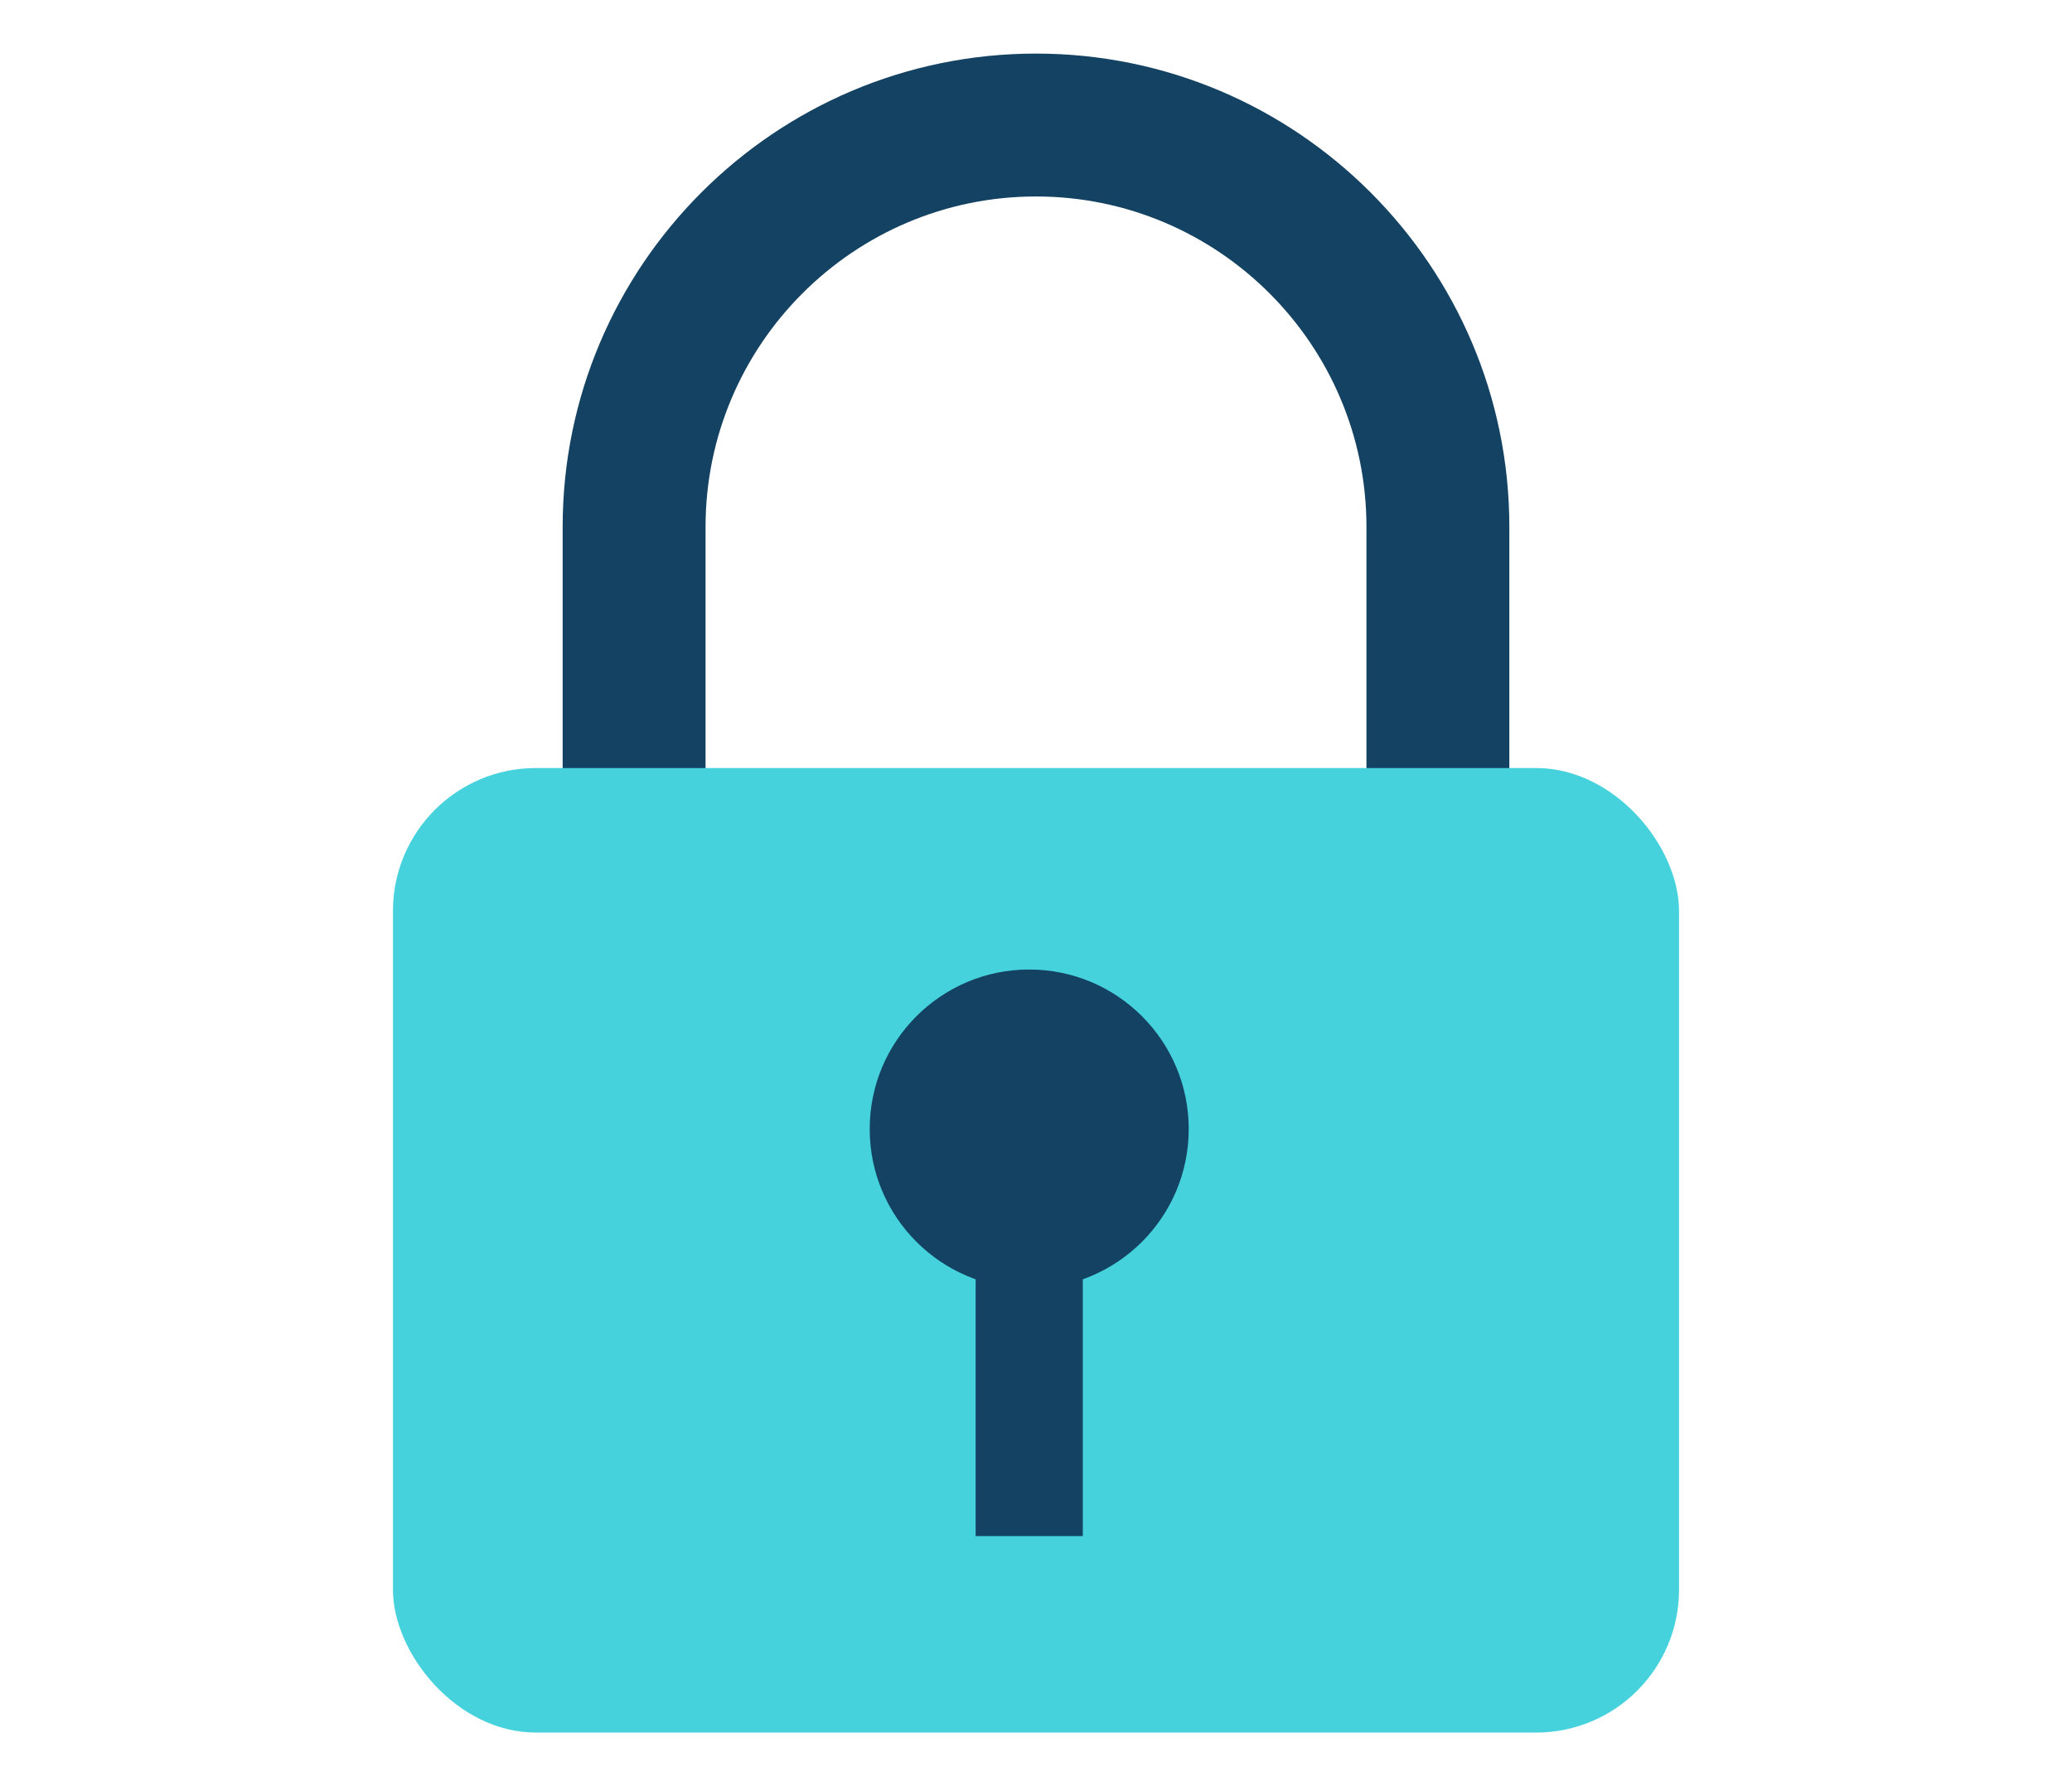
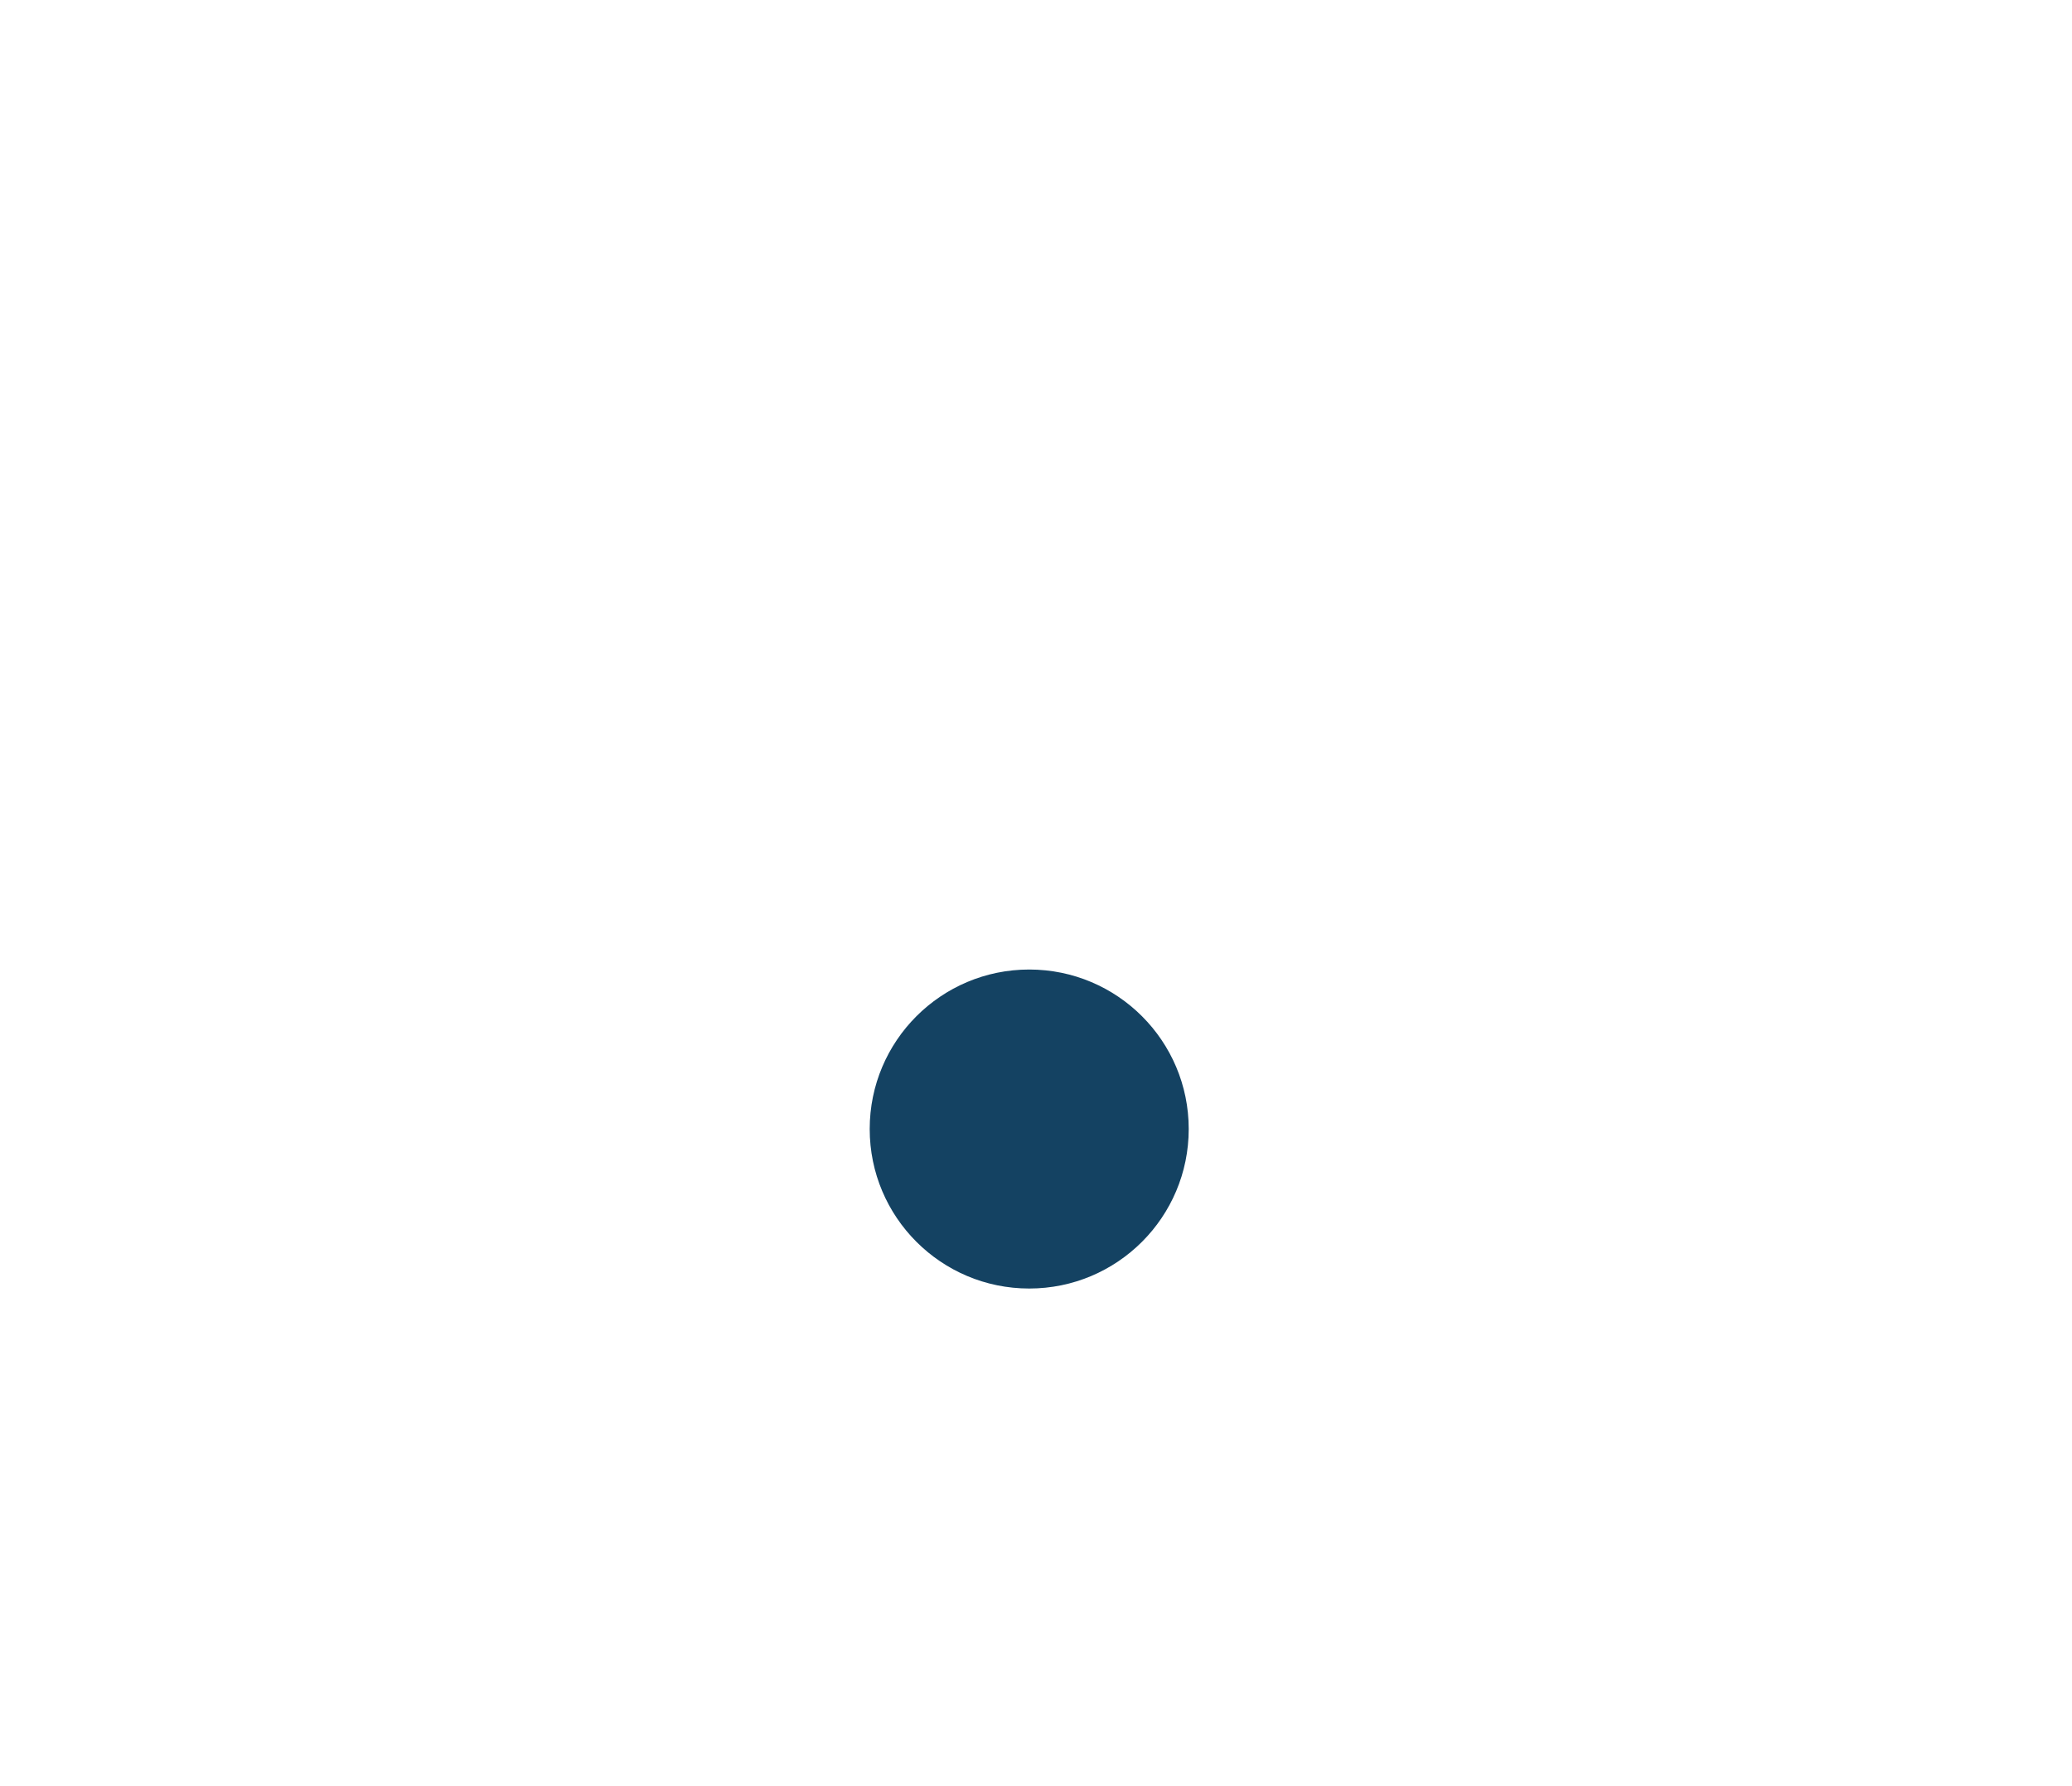
<svg xmlns="http://www.w3.org/2000/svg" id="Warstwa_1" data-name="Warstwa 1" viewBox="0 0 116 100">
  <defs>
    <style>
      .cls-1 {
        fill: #144262;
      }

      .cls-2 {
        fill: #45d2dd;
      }
    </style>
  </defs>
-   <path class="cls-1" d="M84.5,51h-8v-21.5c0-10.2-8.3-18.5-18.5-18.5s-18.5,8.3-18.5,18.5v21.5h-8v-21.5c0-14.61,11.89-26.5,26.5-26.5s26.5,11.89,26.5,26.5v21.5Z" />
-   <rect class="cls-2" x="22" y="43" width="72" height="54" rx="8" ry="8" />
  <circle class="cls-1" cx="57.62" cy="63.21" r="8.93" />
-   <rect class="cls-1" x="54.62" y="63.21" width="6" height="22.79" />
</svg>